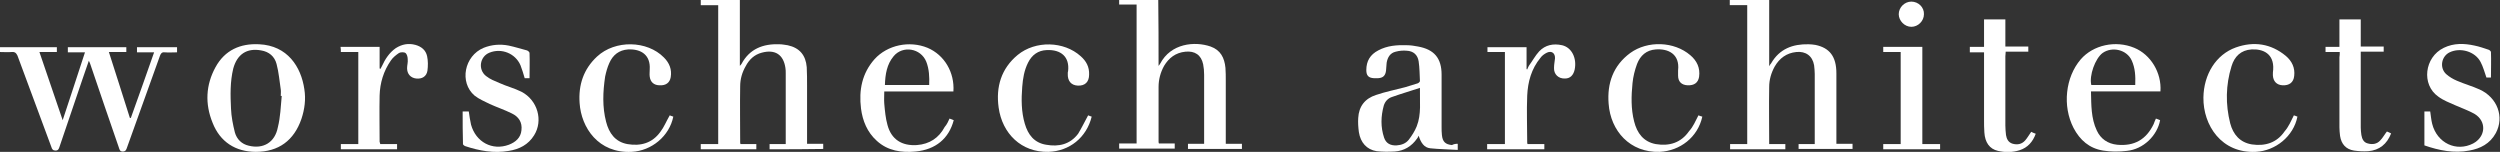
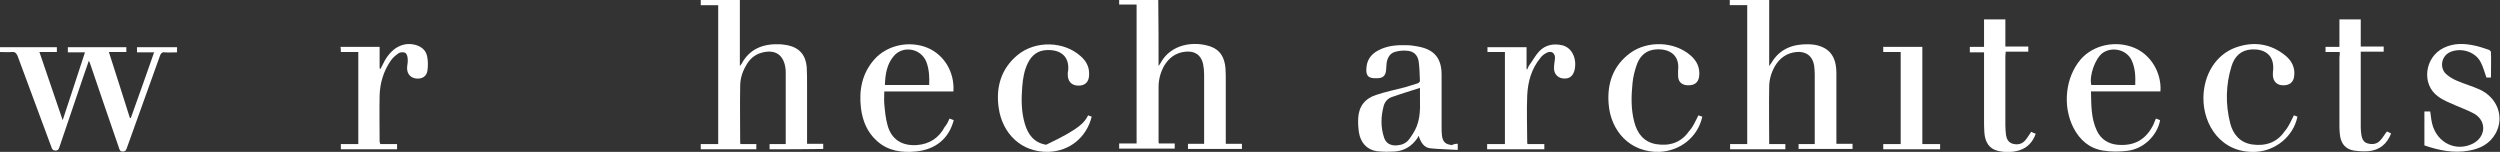
<svg xmlns="http://www.w3.org/2000/svg" version="1.1" id="Layer_1" x="0px" y="0px" viewBox="0 0 773.8 47" style="enable-background:new 0 0 773.8 47;" xml:space="preserve">
  <rect x="0" y="0" width="773.8" height="47" fill="#333333" stroke="none" />
  <style type="text/css">
	.st0{fill:#FFFFFF;}
</style>
  <g>
    <path class="st0" d="M547.6,0c0,6.8,0,13.5,0,20.5c0.3-0.5,0.4-0.7,0.6-0.9c2.6-4.5,6.7-6,11.6-5.9c0.7,0,1.4,0.1,2.1,0.2   c4.4,0.9,6.5,3.6,6.5,8.8c0,6.8,0,13.5,0,20.3c0,0.5,0,0.9,0,1.5c1.7,0,3.3,0,5,0c0,0.6,0,1,0,1.6c-5.5,0-11.1,0-16.7,0   c0-0.5,0-1,0-1.5c1.6,0,3.2,0,5,0c0-0.5,0-0.9,0-1.3c0-6.8,0-13.6,0-20.4c0-0.9-0.1-1.8-0.2-2.7c-0.5-2.9-2.6-4.4-5.5-4.1   c-3,0.3-5.2,1.9-6.7,4.5c-1.1,2-1.7,4.1-1.7,6.3c-0.1,5.8,0,11.7,0,17.7c1.7,0,3.3,0,5,0c0,0.6,0,1.1,0,1.6c-5.7,0-11.4,0-17.1,0   c0-0.5,0-1,0-1.6c1.8,0,3.5,0,5.3,0c0-14.4,0-28.6,0-43c-1.7,0-3.5,0-5.4,0c0-0.6,0-1.1,0-1.6C539.5,0,543.4,0,547.6,0z" />
    <path class="st0" d="M238.2,46.2c0-0.5,0-1,0-1.6c1.6,0,3.3,0,5,0c0-0.5,0-1,0-1.4c0-6.9,0-13.8,0-20.6c0-0.5,0-1-0.1-1.6   c-0.6-4.1-3.2-5.8-7.3-4.7c-2.3,0.6-3.9,2.1-5,4.2c-1.1,1.9-1.7,4-1.7,6.2c-0.1,5.8,0,11.5,0,17.3c0,0.2,0,0.3,0.1,0.6   c1.6,0,3.3,0,4.9,0c0,0.6,0,1,0,1.6c-5.7,0-11.4,0-17.2,0c0-0.5,0-1,0-1.6c1.8,0,3.6,0,5.4,0c0-14.4,0-28.6,0-43   c-1.8,0-3.6,0-5.4,0c0-0.6,0-1.1,0-1.6c4,0,8,0,12.1,0c0,6.7,0,13.4,0,20.4c0.3-0.4,0.4-0.5,0.5-0.6c2.5-4.7,6.7-6.3,11.8-6.1   c0.8,0,1.7,0.2,2.5,0.3c3.7,0.8,5.6,3.1,5.9,6.8c0.1,1.9,0.1,3.8,0.1,5.6c0,5.5,0,11,0,16.6c0,0.5,0,0.9,0,1.5c1.7,0,3.3,0,5,0   c0,0.6,0,1,0,1.6C249.3,46.2,243.8,46.2,238.2,46.2z" />
    <path class="st0" d="M358.6,20.4c0.3-0.4,0.4-0.5,0.5-0.7c3.3-6.3,10.7-7,15.6-5.3c3.1,1.1,4.3,3.5,4.6,6.6   c0.1,1.3,0.1,2.6,0.1,3.8c0,6.1,0,12.2,0,18.2c0,0.5,0,0.9,0,1.5c1.7,0,3.3,0,5,0c0,0.6,0,1,0,1.6c-5.5,0-11.1,0-16.7,0   c0-0.5,0-1,0-1.6c1.6,0,3.3,0,5,0c0-0.5,0-1,0-1.4c0-6.7,0-13.4,0-20c0-1.1-0.1-2.2-0.3-3.2c-0.6-2.9-2.6-4.2-5.5-3.9   c-3,0.3-5.1,1.9-6.6,4.4c-1.1,2-1.7,4.2-1.7,6.5c0,5.6,0,11.3,0,16.9c0,0.2,0,0.3,0.1,0.6c1.6,0,3.2,0,4.9,0c0,0.6,0,1.1,0,1.6   c-5.7,0-11.4,0-17.2,0c0-0.5,0-1,0-1.6c1.8,0,3.6,0,5.4,0c0-14.4,0-28.6,0-43c-1.8,0-3.6,0-5.4,0c0-0.6,0-1.1,0-1.6c4,0,8,0,12.1,0   C358.6,6.7,358.6,13.4,358.6,20.4z" />
    <path class="st0" d="M54.8,14.6c0,0.5,0,0.9,0,1.6c-1.3,0-2.6,0.1-3.8,0c-0.9-0.1-1.2,0.3-1.5,1.1c-3.4,9.5-6.8,18.9-10.2,28.4   c-0.2,0.6-0.4,1.2-1.3,1.2c-0.9,0-1-0.6-1.2-1.2c-3-8.6-5.9-17.2-8.8-25.7c-0.1-0.3-0.2-0.6-0.5-1.2c-0.7,2-1.3,3.8-1.9,5.5   c-2.4,7.1-4.8,14.1-7.2,21.2c-0.2,0.6-0.4,1.1-1.2,1.1c-0.8,0-1.1-0.4-1.3-1.1c-3.5-9.4-7-18.8-10.5-28.3C5,16.4,4.6,16,3.6,16.1   c-1.2,0.1-2.4,0-3.6,0c0-0.6,0-1,0-1.5c5.8,0,11.7,0,17.6,0c0,0.5,0,0.9,0,1.5c-1.8,0-3.5,0-5.4,0c2.4,7.1,4.8,14,7.2,21.1   c2.4-7.2,4.6-14,6.9-21c-1.8,0-3.5,0-5.3,0c0-0.6,0-1.1,0-1.6c6,0,12,0,18.1,0c0,0.5,0,0.9,0,1.5c-1.7,0-3.4,0-5.4,0   c2.2,6.9,4.4,13.7,6.5,20.4c0.1,0,0.2,0,0.3,0c2.4-6.7,4.8-13.4,7.2-20.3c-1.8,0-3.5,0-5.3,0c0-0.6,0-1.1,0-1.6   C46.5,14.6,50.6,14.6,54.8,14.6z" />
    <path class="st0" d="M451.2,44.5c0,0.6,0,1.1,0,1.9c-2.9-0.2-5.7-0.2-8.5-0.5c-1.9-0.2-2.9-1.7-3.6-3.9c-0.2,0.4-0.3,0.7-0.5,0.9   c-1.7,2.4-4,3.8-6.9,4c-1.9,0.1-3.8,0.1-5.6-0.1c-3.1-0.5-5-2.7-5.5-5.9c-0.2-1.5-0.3-3-0.2-4.4c0.2-3.6,2.1-6,5.5-7.1   c2.9-1,6-1.6,9-2.4c1.3-0.4,2.6-0.8,3.9-1.2c0.3-0.1,0.7-0.5,0.7-0.7c-0.1-2-0.1-4.1-0.4-6.1s-1.6-3.2-3.7-3.3   c-1.1-0.1-2.3,0-3.4,0.3c-1.7,0.4-2.5,1.7-2.8,3.4c-0.1,0.8-0.1,1.7-0.2,2.5c-0.2,1.5-0.9,2.2-2.4,2.3c-0.5,0-1,0-1.4,0   c-1.6-0.1-2.3-0.8-2.3-2.5c0-2.8,1.2-4.8,3.7-6.1c2.8-1.5,5.8-1.7,8.9-1.6c1.2,0,2.3,0.2,3.4,0.4c5,0.9,7.3,3.6,7.3,8.7   c0,5.4,0,10.8,0,16.2c0,0.8,0,1.7,0.1,2.5c0.2,2.1,1.1,2.9,3.1,3.1C450,44.6,450.5,44.5,451.2,44.5z M439.5,27.2   c-3,1-5.8,1.8-8.6,2.8c-1.3,0.4-2.2,1.4-2.6,2.7c-0.9,3.3-1,6.6,0.1,9.9c0.6,1.8,2,2.5,3.9,2.4c1.5-0.1,2.8-0.6,3.7-1.7   c1-1.3,1.9-2.7,2.5-4.2C440,35.3,439.4,31.4,439.5,27.2z" />
-     <path class="st0" d="M79.2,47c-6.3,0-11.1-3.1-13.4-9c-2.4-5.9-2.1-11.7,0.9-17.2c2.9-5.3,7.7-7.4,13.5-7.1c8.8,0.4,13,7,14,13.9   c0.5,3.1,0.1,6.2-0.9,9.2C91,43.5,86.2,47,79.2,47z M87.2,29.7c-0.1,0-0.2,0-0.3,0c0-0.7,0.1-1.4,0-2c-0.4-2.6-0.6-5.3-1.3-7.9   c-0.6-2.3-2.3-3.8-4.8-4.2c-4.4-0.8-7.4,1.2-8.6,5.6c-1,4.1-0.9,8.3-0.7,12.4c0.1,2.5,0.6,5,1.2,7.4c0.6,2.1,2.1,3.6,4.3,4.1   c4.5,1.1,8.1-1,9-5.7C86.8,36.2,86.9,32.9,87.2,29.7z" />
    <path class="st0" d="M293.9,36.7c0.5,0.2,0.9,0.3,1.3,0.5c-1.5,5.7-5.6,9.1-11.8,9.7c-4.4,0.4-8.6-0.2-12-3.3   c-3-2.7-4.4-6.2-4.9-10c-0.7-5.7,0.3-10.9,4.2-15.3c4-4.4,10.8-5.8,16.4-3.5c5.2,2.2,8.4,7.6,8,13.5c-7.1,0-14.2,0-21.4,0   c0,1.4-0.1,2.6,0,3.8c0.2,2.2,0.4,4.5,1,6.6c1.2,4.5,4.5,6.5,9.1,6.2c3.9-0.3,6.8-2.2,8.6-5.6C293.1,38.5,293.5,37.6,293.9,36.7z    M287.6,26.3c0.1-2.5,0-4.9-0.9-7.2c-1.7-4.2-7.3-5.1-10.1-1.7c-2.1,2.5-2.6,5.6-2.7,8.9C278.4,26.3,282.9,26.3,287.6,26.3z" />
    <path class="st0" d="M667.3,36.7c0.5,0.2,0.9,0.3,1.3,0.5c-0.9,4.8-5.2,9-10.3,9.5c-2.4,0.3-5,0.3-7.4-0.1c-4.2-0.7-7.1-3.2-9.1-7   c-3.5-6.8-2.5-15.7,2.2-21.2c3.9-4.5,10.8-6,16.6-3.6c5.1,2.1,8.5,7.7,8.1,13.5c-7.1,0-14.2,0-21.5,0c0.1,4.2,0,8.3,1.8,12.1   c1.2,2.6,3.4,4.1,6.3,4.4c5.3,0.5,9-1.6,11.3-6.4C666.8,37.9,667,37.3,667.3,36.7z M660.9,26.3c0.1-2.7,0-5.2-1.1-7.6   c-1.5-3.3-6-4.4-9-2.3c-2.3,1.7-4.2,7-3.5,9.9C651.8,26.3,656.3,26.3,660.9,26.3z" />
    <path class="st0" d="M750.4,45c0-3.5,0-7,0-10.5c0.6,0,1.1,0,1.8,0c0.2,1.3,0.3,2.6,0.6,3.8c1.5,6,7.5,8.8,12.7,6.1   c3.9-2.1,4.2-6.8,0.5-9.1c-1.9-1.1-4-1.8-6-2.7c-1.8-0.8-3.7-1.5-5.3-2.7c-5.3-3.7-4.3-12.2,1.7-15.1c3.1-1.5,6.3-1.4,9.5-0.7   c1.5,0.3,2.9,0.8,4.4,1.3c0.3,0.1,0.7,0.5,0.7,0.7c0.1,2.6,0,5.3,0,7.9c-0.6,0-1,0-1.4,0c-0.6-1.7-1-3.3-1.8-4.8   c-1.7-3.3-6.3-4.6-9.6-3c-2.5,1.2-3.2,4.7-1.1,6.7c1,0.9,2.2,1.6,3.4,2.1c2.3,1,4.8,1.7,7,2.7c5.5,2.5,7.7,8.5,5,13.5   c-1.8,3.3-4.8,4.8-8.2,5.4C759.6,47.5,755,46.6,750.4,45z" />
-     <path class="st0" d="M143.2,34.5c0.7,0,1.3,0,1.9,0c0.2,1.4,0.4,2.8,0.7,4.1c1.5,5.4,6.6,8.1,11.7,6.2c2.1-0.8,3.7-2.2,3.9-4.5   c0.3-2.5-0.9-4.2-3-5.2c-2.2-1.1-4.6-1.9-6.8-2.9c-1.6-0.8-3.3-1.5-4.7-2.6c-4.8-4.1-3.2-12.3,2.8-14.8c2.5-1,5.1-1.2,7.7-0.7   c1.9,0.4,3.8,1,5.7,1.5c0.3,0.1,0.8,0.5,0.8,0.8c0.1,2.6,0,5.2,0,7.8c-0.6,0-1,0-1.5,0c-0.4-1.4-0.8-2.7-1.3-4   c-1.6-3.7-5.9-5.4-9.6-3.9c-3,1.2-3.6,5.2-1.1,7.2c1.2,1,2.8,1.6,4.2,2.2c2.2,1,4.6,1.6,6.8,2.7c5,2.6,6.8,8.9,3.9,13.5   c-1.8,2.9-4.6,4.3-7.8,4.8c-4.6,0.8-9.1,0-13.6-1.5c-0.2-0.1-0.6-0.4-0.6-0.6C143.2,41.2,143.2,37.9,143.2,34.5z" />
    <path class="st0" d="M460.3,46.2c0-0.5,0-1,0-1.6c1.8,0,3.6,0,5.5,0c0-9.5,0-18.9,0-28.5c-1.8,0-3.6,0-5.4,0c0-0.6,0-1,0-1.5   c4,0,8,0,12.1,0c0,2.3,0,4.5,0,6.8c0.1,0,0.2,0.1,0.2,0.1c0.2-0.4,0.3-0.8,0.5-1.1c1.1-1.5,2-3.2,3.2-4.5c1.9-2,4.4-2.5,7.1-1.9   c3,0.7,4.6,4,3.9,7.5c-0.4,1.8-1.4,2.8-3,2.8c-2,0.1-3.5-1.3-3.4-3.3c0-1,0.2-1.9,0.3-2.9c0.1-1.6-1-2.5-2.5-1.8   c-0.8,0.4-1.5,0.9-2,1.6c-2.8,3.4-3.9,7.4-4.1,11.7c-0.2,4.8,0,9.6,0,14.4c0,0.2,0,0.3,0.1,0.6c1.7,0,3.4,0,5.2,0   c0,0.6,0,1.1,0,1.6C471.9,46.2,466.1,46.2,460.3,46.2z" />
    <path class="st0" d="M117.7,44.6c1.8,0,3.4,0,5.2,0c0,0.6,0,1,0,1.6c-5.8,0-11.6,0-17.4,0c0-0.5,0-1,0-1.6c1.8,0,3.6,0,5.4,0   c0-9.5,0-18.9,0-28.5c-1.8,0-3.5,0-5.4,0c0-0.6,0-1-0.1-1.6c4,0,8,0,12.1,0c0,2.2,0,4.5,0,6.7c0.1,0,0.2,0.1,0.3,0.1   c0.1-0.3,0.3-0.6,0.4-0.8c1-2.2,2.3-4.2,4.3-5.6c1.9-1.2,3.9-1.6,6.1-1c1.8,0.5,3.2,1.6,3.6,3.5c0.3,1.4,0.3,3,0.1,4.5   c-0.3,1.8-1.7,2.6-3.5,2.4c-1.7-0.2-2.8-1.4-2.8-3.2c0-0.9,0.3-1.8,0.2-2.7c0-0.7-0.2-1.6-0.7-2c-0.4-0.3-1.5-0.3-2,0   c-0.9,0.6-1.9,1.4-2.5,2.3c-2.3,3.3-3.4,7-3.5,10.9c-0.1,4.8,0,9.5,0,14.3C117.6,44.1,117.6,44.3,117.7,44.6z" />
    <path class="st0" d="M525.7,35.7c0.3,0.1,0.7,0.3,1.2,0.4c-1.4,6.4-6.9,10.6-13.2,10.9c-9.2,0.3-15.2-6.5-15.8-14.9   c-0.5-6.3,1.4-11.8,6.7-15.7c5.4-3.9,13.6-3.6,18.6,0.7c2,1.7,3.1,3.9,2.7,6.7c-0.3,1.8-1.5,2.7-3.6,2.6c-1.8-0.1-2.9-1.1-2.9-3   c0-0.5,0-1,0-1.6c0.6-5.1-3.1-6.8-6.9-6.5c-2.9,0.2-4.8,1.9-5.8,4.5c-0.7,1.9-1.2,3.9-1.4,5.9c-0.4,4-0.5,8,0.5,11.9   c0.9,3.6,2.9,6.3,6.7,7c4.2,0.7,7.8-0.4,10.3-4C524.1,39.2,524.8,37.4,525.7,35.7z" />
-     <path class="st0" d="M336.8,35.7c0.3,0.1,0.7,0.3,1.1,0.4c-1.6,6.5-6.9,10.7-13.4,10.9c-8.4,0.2-14.3-5.7-15.4-13.7   c-0.9-6.4,0.8-12.1,5.9-16.3c5.5-4.5,14.3-4.3,19.5,0.4c1.7,1.5,2.7,3.3,2.6,5.7c0,2.3-1.3,3.5-3.5,3.4c-2.1-0.1-3.2-1.5-3.1-3.7   c0-0.3,0-0.6,0.1-0.8c0.5-4.4-2.2-6.7-6.6-6.5c-2.7,0.1-4.6,1.5-5.8,3.9c-1.2,2.4-1.6,4.9-1.8,7.5c-0.3,3.8-0.3,7.7,0.8,11.4   c1,3.4,2.9,5.9,6.6,6.5c3.9,0.7,7.4-0.1,9.9-3.4C334.8,39.6,335.7,37.7,336.8,35.7z" />
+     <path class="st0" d="M336.8,35.7c0.3,0.1,0.7,0.3,1.1,0.4c-1.6,6.5-6.9,10.7-13.4,10.9c-8.4,0.2-14.3-5.7-15.4-13.7   c-0.9-6.4,0.8-12.1,5.9-16.3c5.5-4.5,14.3-4.3,19.5,0.4c1.7,1.5,2.7,3.3,2.6,5.7c0,2.3-1.3,3.5-3.5,3.4c-2.1-0.1-3.2-1.5-3.1-3.7   c0-0.3,0-0.6,0.1-0.8c0.5-4.4-2.2-6.7-6.6-6.5c-2.7,0.1-4.6,1.5-5.8,3.9c-1.2,2.4-1.6,4.9-1.8,7.5c-0.3,3.8-0.3,7.7,0.8,11.4   c1,3.4,2.9,5.9,6.6,6.5C334.8,39.6,335.7,37.7,336.8,35.7z" />
    <path class="st0" d="M710,35.7c0.4,0.1,0.8,0.3,1.1,0.4c-1.2,6.1-6.8,10.6-12.9,10.9c-10.6,0.5-16.3-8.2-16.2-16.8   c0.1-7.2,3.9-13.3,10-15.5c5.6-2,10.9-1.2,15.5,2.6c1.9,1.6,2.9,3.7,2.6,6.2c-0.2,2-1.5,3-3.6,2.9c-1.8-0.1-2.9-1.2-3-3.1   c0-0.6,0-1.2,0.1-1.8c0.3-5-3.3-6.4-6.7-6.2c-3.3,0.2-5.3,2.2-6.2,5.2c-1.8,5.8-1.9,11.8-0.4,17.7c0.9,3.4,3,5.9,6.7,6.5   c4.1,0.6,7.7-0.5,10.1-4C708.4,39.2,709.1,37.5,710,35.7z" />
-     <path class="st0" d="M207.3,35.7c0.3,0.1,0.7,0.3,1.1,0.4c-1.2,6-6.7,10.6-12.9,10.9c-10.3,0.5-15.6-7.5-16.1-15.1   c-0.4-5.6,1.2-10.5,5.4-14.4c5.6-5.2,15.5-5,20.7,0.3c1.7,1.7,2.5,3.7,2.1,6.1c-0.3,1.7-1.5,2.6-3.4,2.5c-1.8,0-2.9-1-3.1-2.7   c-0.1-0.7,0-1.4,0-2.2c0.3-4.5-2.7-6.4-6.7-6.2c-2.8,0.2-4.7,1.7-5.8,4.2c-0.6,1.3-1,2.8-1.3,4.2c-0.7,4.7-0.9,9.4,0.3,14   c0.9,3.5,2.8,6.2,6.6,6.9c4.1,0.7,7.7-0.3,10.2-3.8C205.5,39.4,206.2,37.6,207.3,35.7z" />
    <path class="st0" d="M724.2,16.1c-1.5,0-2.9,0-4.4,0c0-0.5,0-1,0-1.6c1.4,0,2.8,0,4.3,0c0-2.9,0-5.7,0-8.5c2.2,0,4.4,0,6.6,0   c0,2.7,0,5.5,0,8.4c2.4,0,4.7,0,7.1,0c0,0.6,0,1,0,1.6c-2.3,0-4.6,0-7.1,0c0,0.6,0,1,0,1.4c0,7.4,0,14.7,0,22.1   c0,0.8,0.1,1.5,0.2,2.3c0.2,1.2,0.7,2.3,2,2.6c1.4,0.4,2.8,0.2,3.8-0.9c0.8-0.8,1.3-1.8,2.1-2.8c0.4,0.2,0.8,0.3,1.3,0.6   c-1.3,3.3-3.6,5.2-7.1,5.5c-1.5,0.1-3,0-4.4-0.2c-2.5-0.4-3.9-2-4.3-4.5c-0.1-0.9-0.2-1.8-0.2-2.7c0-7.2,0-14.5,0-21.7   C724.2,17.2,724.2,16.8,724.2,16.1z" />
    <path class="st0" d="M628.7,40.8c0.4,0.2,0.8,0.4,1.4,0.6c-0.9,2.5-2.5,4.3-5,5.1c-2.2,0.7-4.5,0.7-6.7,0.2c-2.6-0.6-4-2.6-4.2-5.7   c-0.1-1.3-0.1-2.6-0.1-4c0-6.4,0-12.9,0-19.3c0-0.4,0-0.9,0-1.5c-1.5,0-2.9,0-4.4,0c0-0.6,0-1.1,0-1.7c1.5,0,2.9,0,4.4,0   c0-2.9,0-5.7,0-8.5c2.2,0,4.4,0,6.6,0c0,2.8,0,5.5,0,8.4c2.4,0,4.7,0,7.1,0c0,0.6,0,1,0,1.6c-2.3,0-4.6,0-7,0c0,0.6-0.1,1-0.1,1.4   c0,7.2,0,14.3,0,21.5c0,1,0.1,1.9,0.2,2.9c0.2,1.2,0.7,2.3,2.1,2.7c1.5,0.4,2.8,0.1,3.8-1C627.5,42.7,628,41.8,628.7,40.8z" />
    <path class="st0" d="M595,44.6c1.1,0,2,0,2.8,0c0.9,0,1.7,0,2.7,0c0,0.6,0,1.1,0,1.6c-5.9,0-11.7,0-17.6,0c0-0.5,0-1,0-1.6   c1.8,0,3.6,0,5.4,0c0-9.5,0-18.9,0-28.5c-1.8,0-3.5,0-5.4,0c0-0.6,0-1,0-1.6c4,0,8,0,12.1,0C595,24.6,595,34.5,595,44.6z" />
-     <path class="st0" d="M595.5,4.4c0,2.1-1.8,3.9-3.9,3.9c-2.1,0-3.9-1.9-3.9-3.9c0-2.1,1.8-3.9,3.9-3.9   C593.8,0.5,595.6,2.3,595.5,4.4z" />
  </g>
</svg>